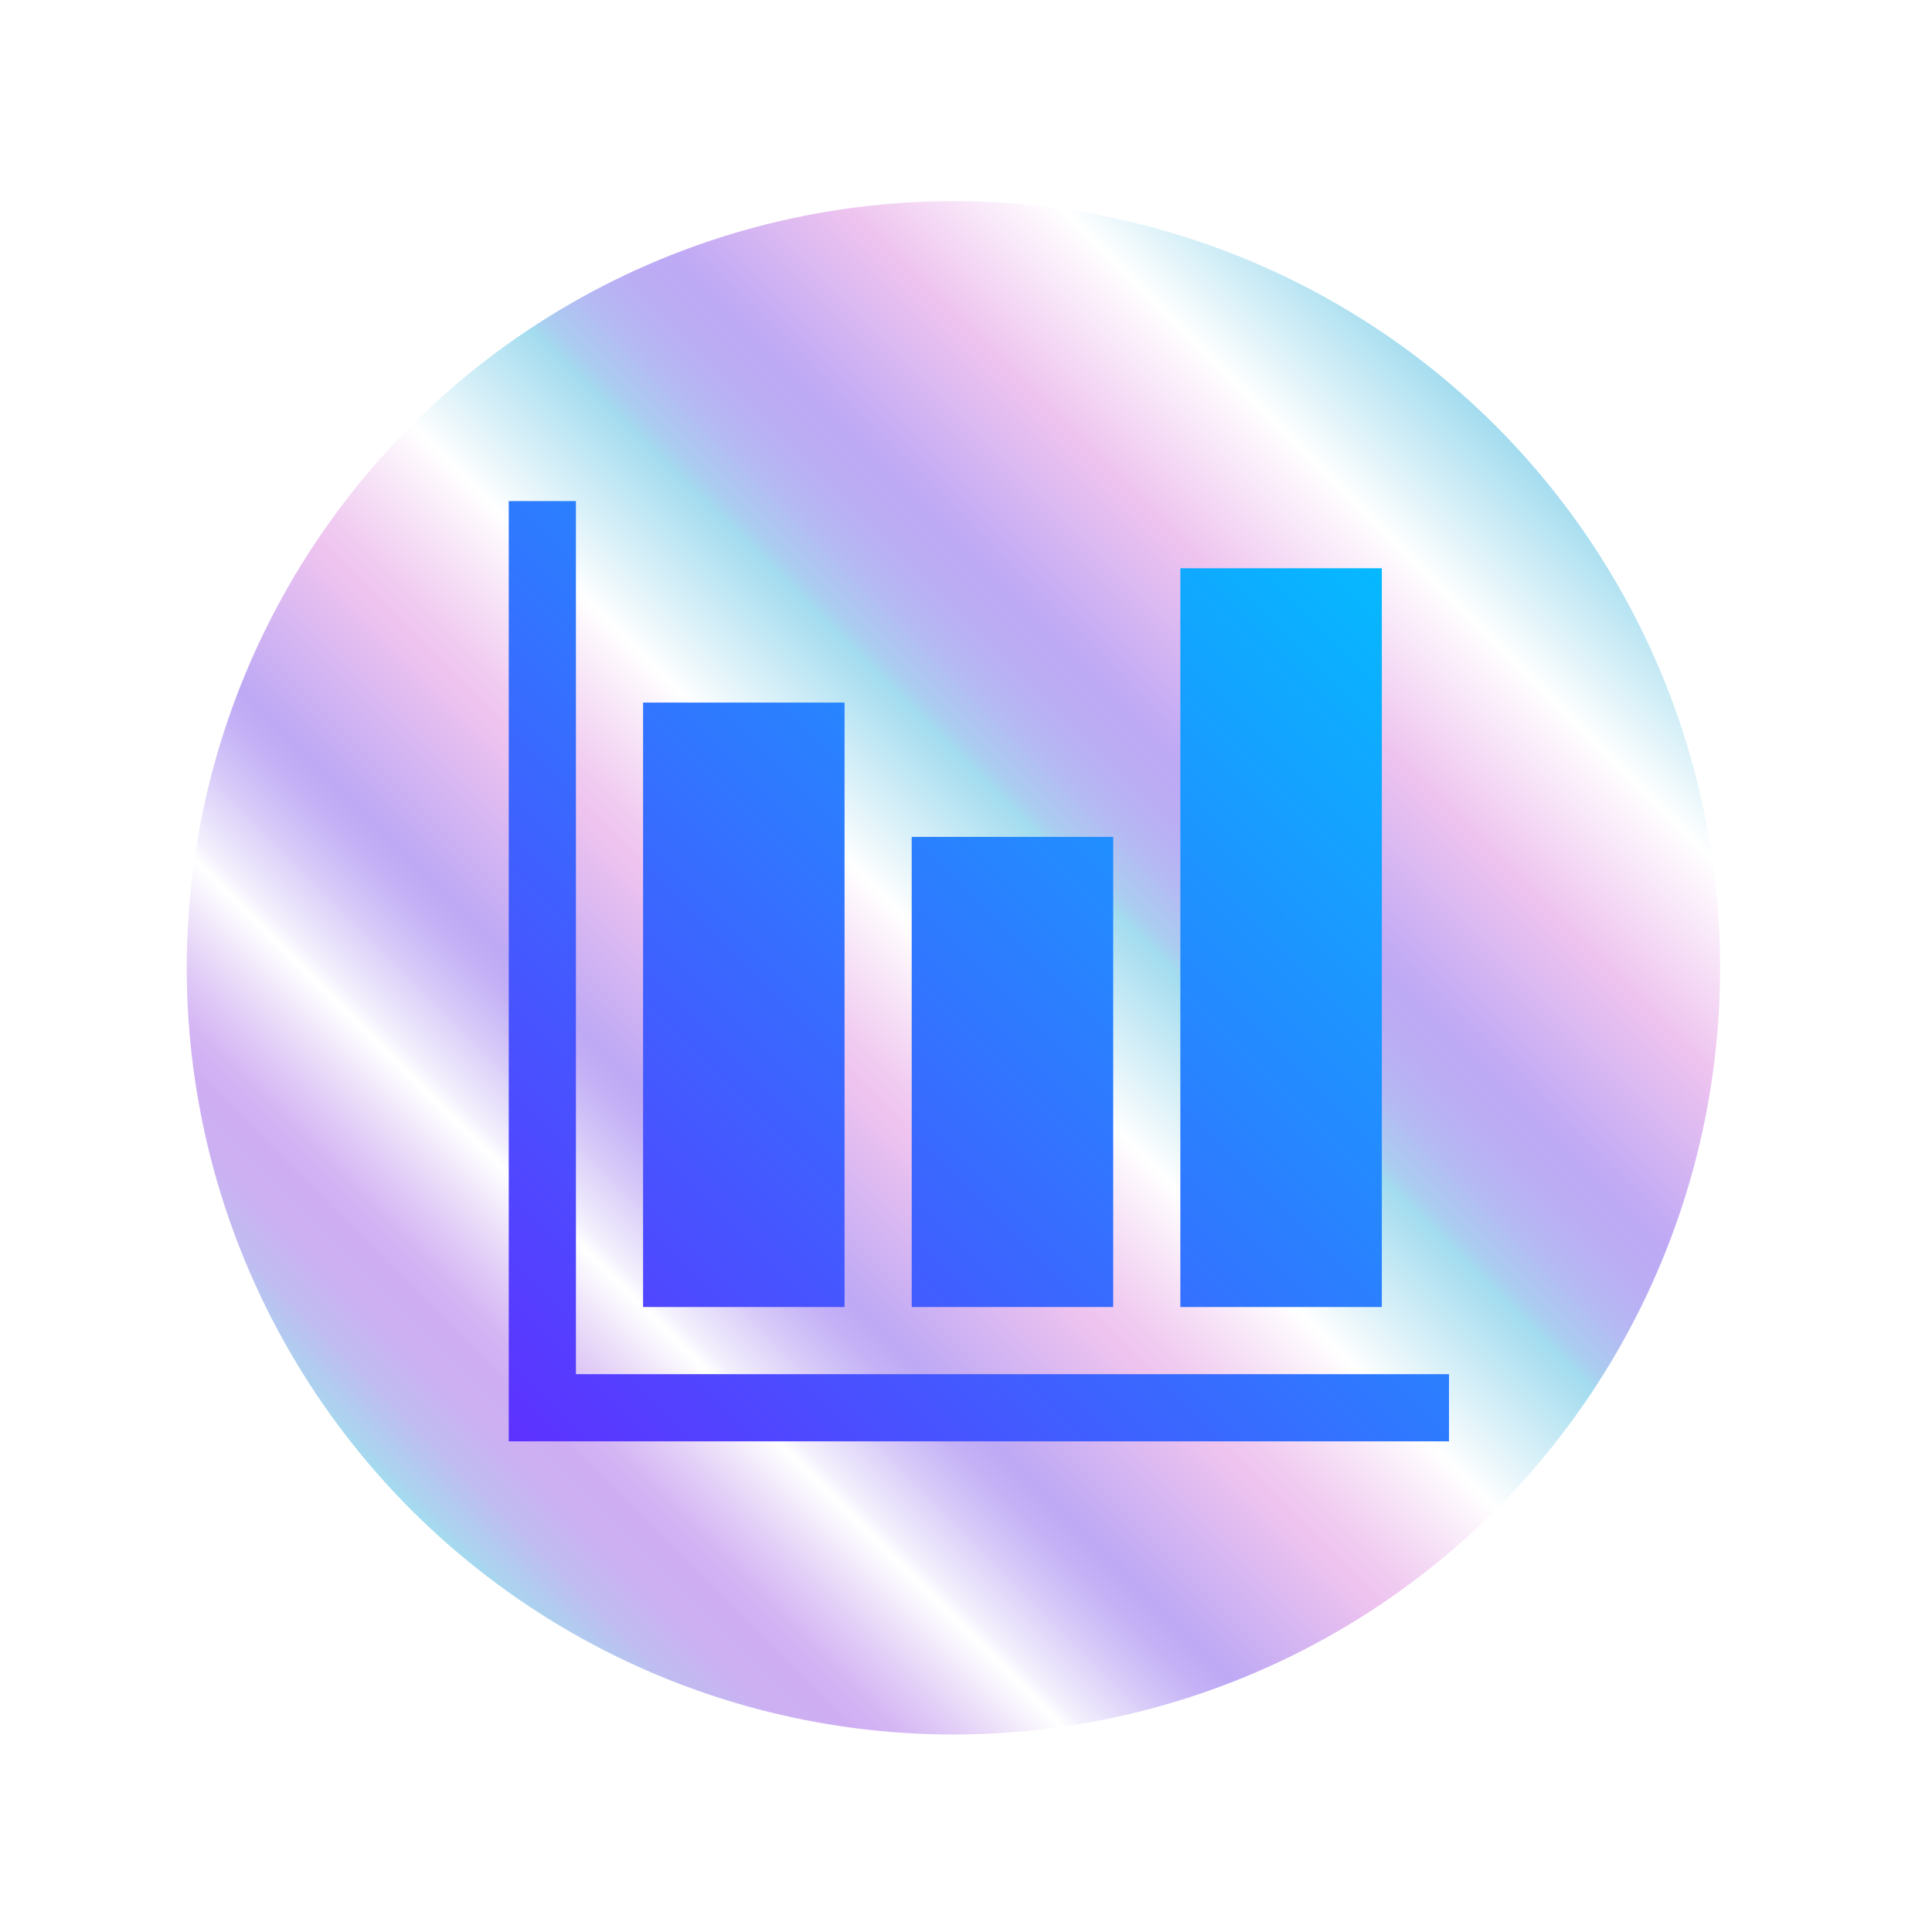
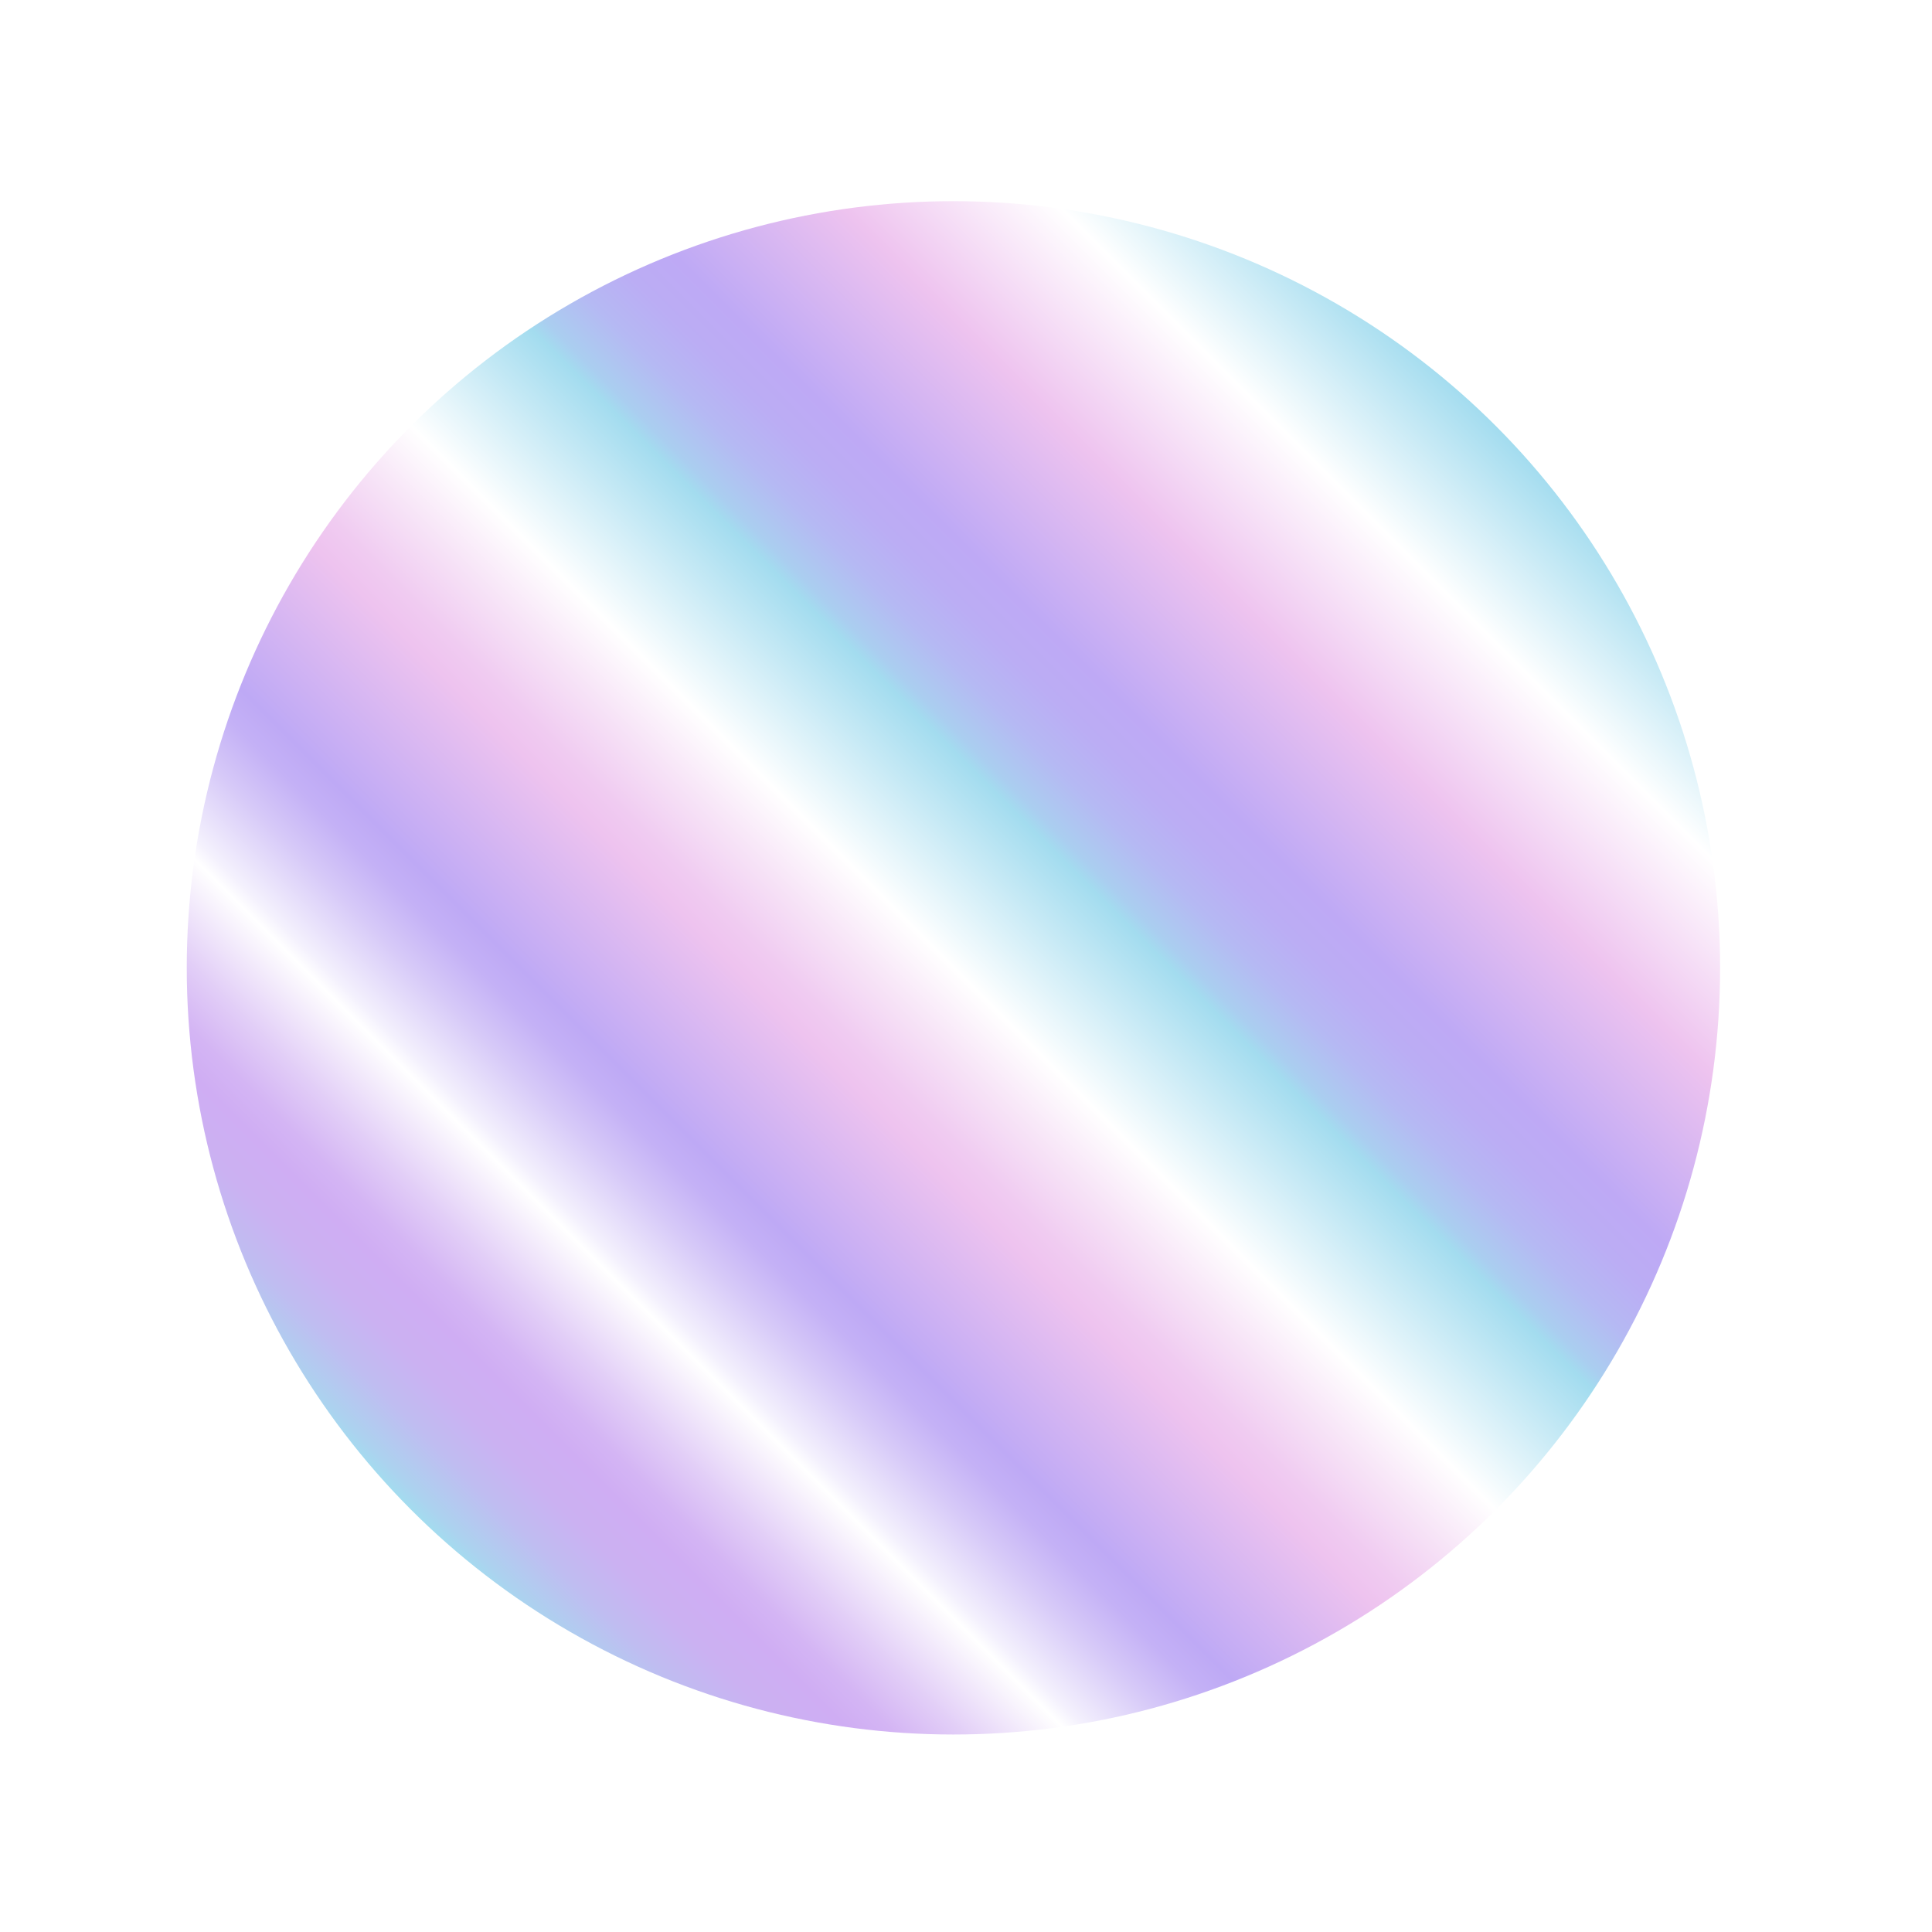
<svg xmlns="http://www.w3.org/2000/svg" id="Calque_2" data-name="Calque 2" viewBox="0 0 63 63">
  <defs>
    <style>
      .cls-1 {
        fill: url(#Nouvelle_nuance_de_dégradé_1);
      }

      .cls-2 {
        fill: url(#linear-gradient);
        filter: url(#outer-glow-1);
      }
    </style>
    <linearGradient id="linear-gradient" x1="13.42" y1="49.24" x2="48.77" y2="13.88" gradientUnits="userSpaceOnUse">
      <stop offset="0" stop-color="#a3dcef" />
      <stop offset=".01" stop-color="#acd2ef" />
      <stop offset=".04" stop-color="#bfbdf1" />
      <stop offset=".07" stop-color="#cbb1f2" />
      <stop offset=".1" stop-color="#cfadf3" />
      <stop offset=".12" stop-color="#d4b5f4" />
      <stop offset=".15" stop-color="#e2cef7" />
      <stop offset=".19" stop-color="#f9f5fd" />
      <stop offset=".2" stop-color="#fff" />
      <stop offset=".21" stop-color="#f4f1fd" />
      <stop offset=".25" stop-color="#d7caf8" />
      <stop offset=".28" stop-color="#c4b1f6" />
      <stop offset=".3" stop-color="#bea9f5" />
      <stop offset=".4" stop-color="#eec3ef" />
      <stop offset=".42" stop-color="#f0cbf1" />
      <stop offset=".46" stop-color="#f7e4f7" />
      <stop offset=".5" stop-color="#fff" />
      <stop offset=".6" stop-color="#a3dcef" />
      <stop offset=".61" stop-color="#aacef0" />
      <stop offset=".64" stop-color="#b5b9f3" />
      <stop offset=".67" stop-color="#bbadf4" />
      <stop offset=".7" stop-color="#bea9f5" />
      <stop offset=".8" stop-color="#eec3ef" />
      <stop offset=".9" stop-color="#fff" />
      <stop offset="1" stop-color="#a3dcef" />
    </linearGradient>
    <filter id="outer-glow-1">
      <feOffset dx="0" dy="0" />
      <feGaussianBlur result="blur" stdDeviation="2" />
      <feFlood flood-color="#000" flood-opacity=".3" />
      <feComposite in2="blur" operator="in" />
      <feComposite in="SourceGraphic" />
    </filter>
    <linearGradient id="Nouvelle_nuance_de_dégradé_1" data-name="Nouvelle nuance de dégradé 1" x1="15.49" y1="48.1" x2="46.71" y2="16.88" gradientUnits="userSpaceOnUse">
      <stop offset="0" stop-color="#612cff" />
      <stop offset="1" stop-color="#00c1ff" />
    </linearGradient>
  </defs>
  <g id="Calque_1-2" data-name="Calque 1">
    <g>
      <circle class="cls-2" cx="31.09" cy="31.56" r="25" />
-       <path class="cls-1" d="m18.78,44.81h28.47v2.19h-30.66v-30.66h2.19v28.47Zm8.76-21.9v19.71h-6.57v-19.71h6.57Zm8.76,4.38v15.33h-6.57v-15.33h6.57Zm8.76-8.76v24.09h-6.57v-24.09h6.57Z" />
    </g>
  </g>
</svg>